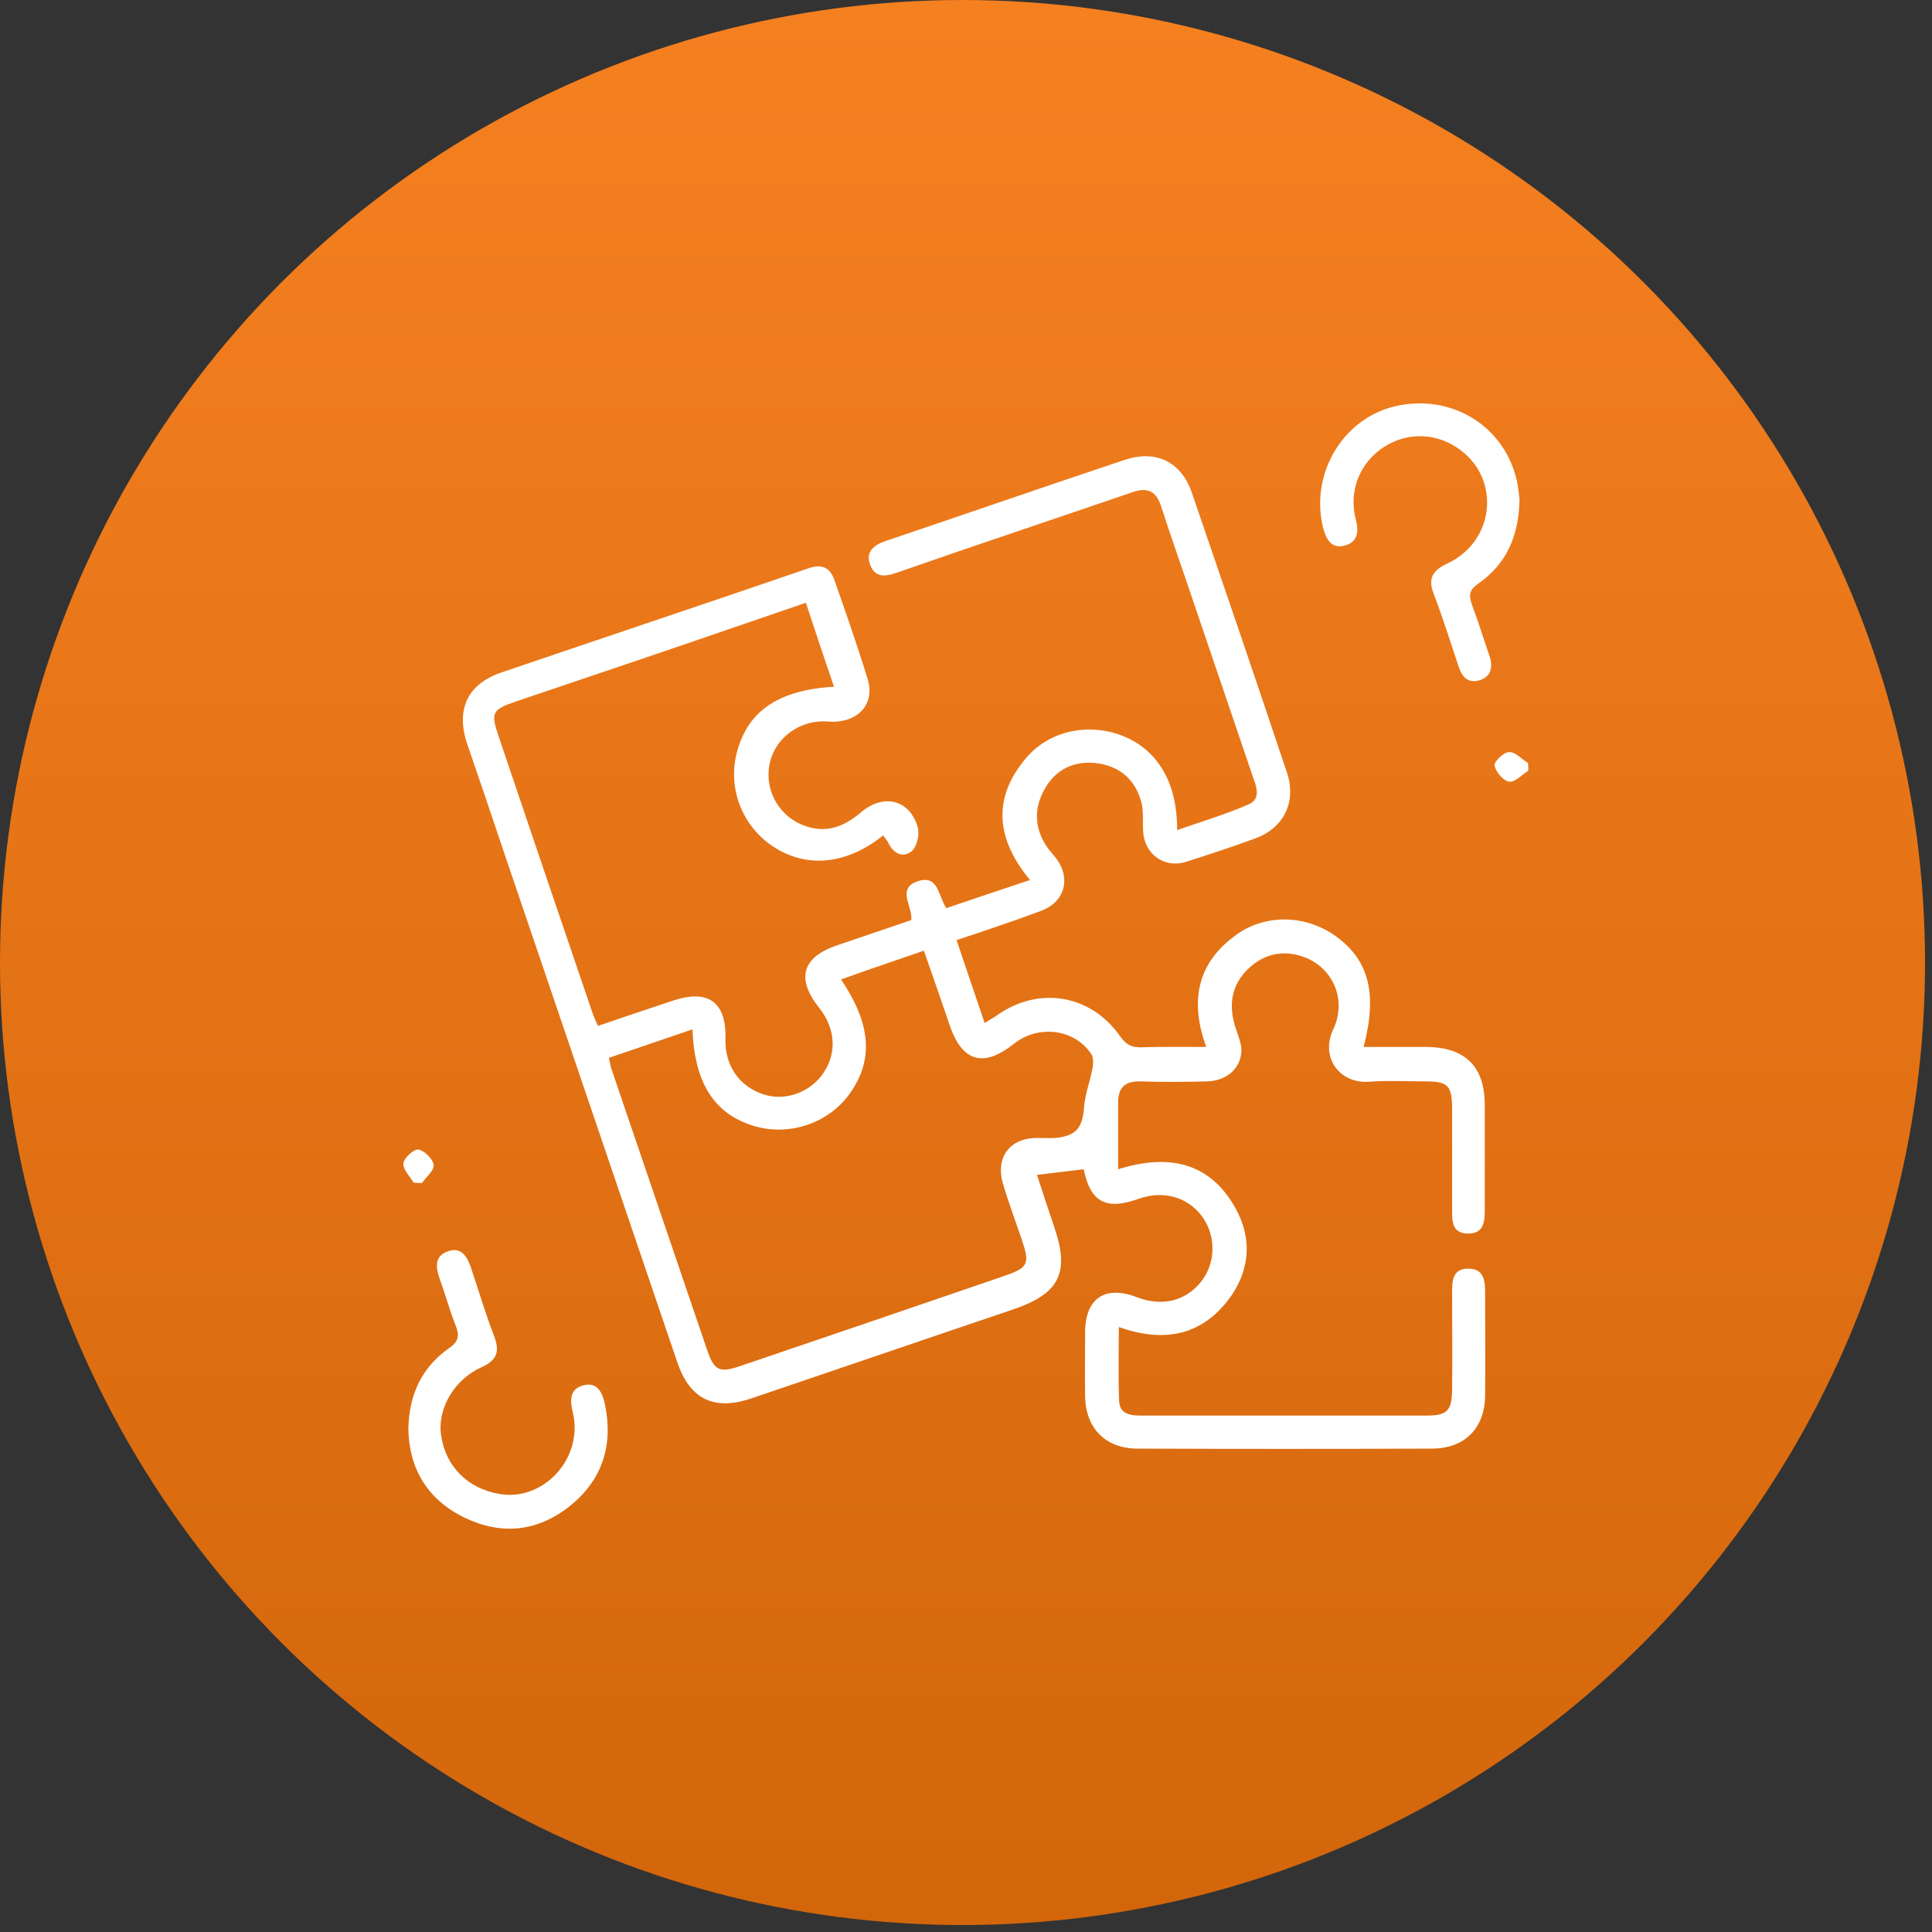
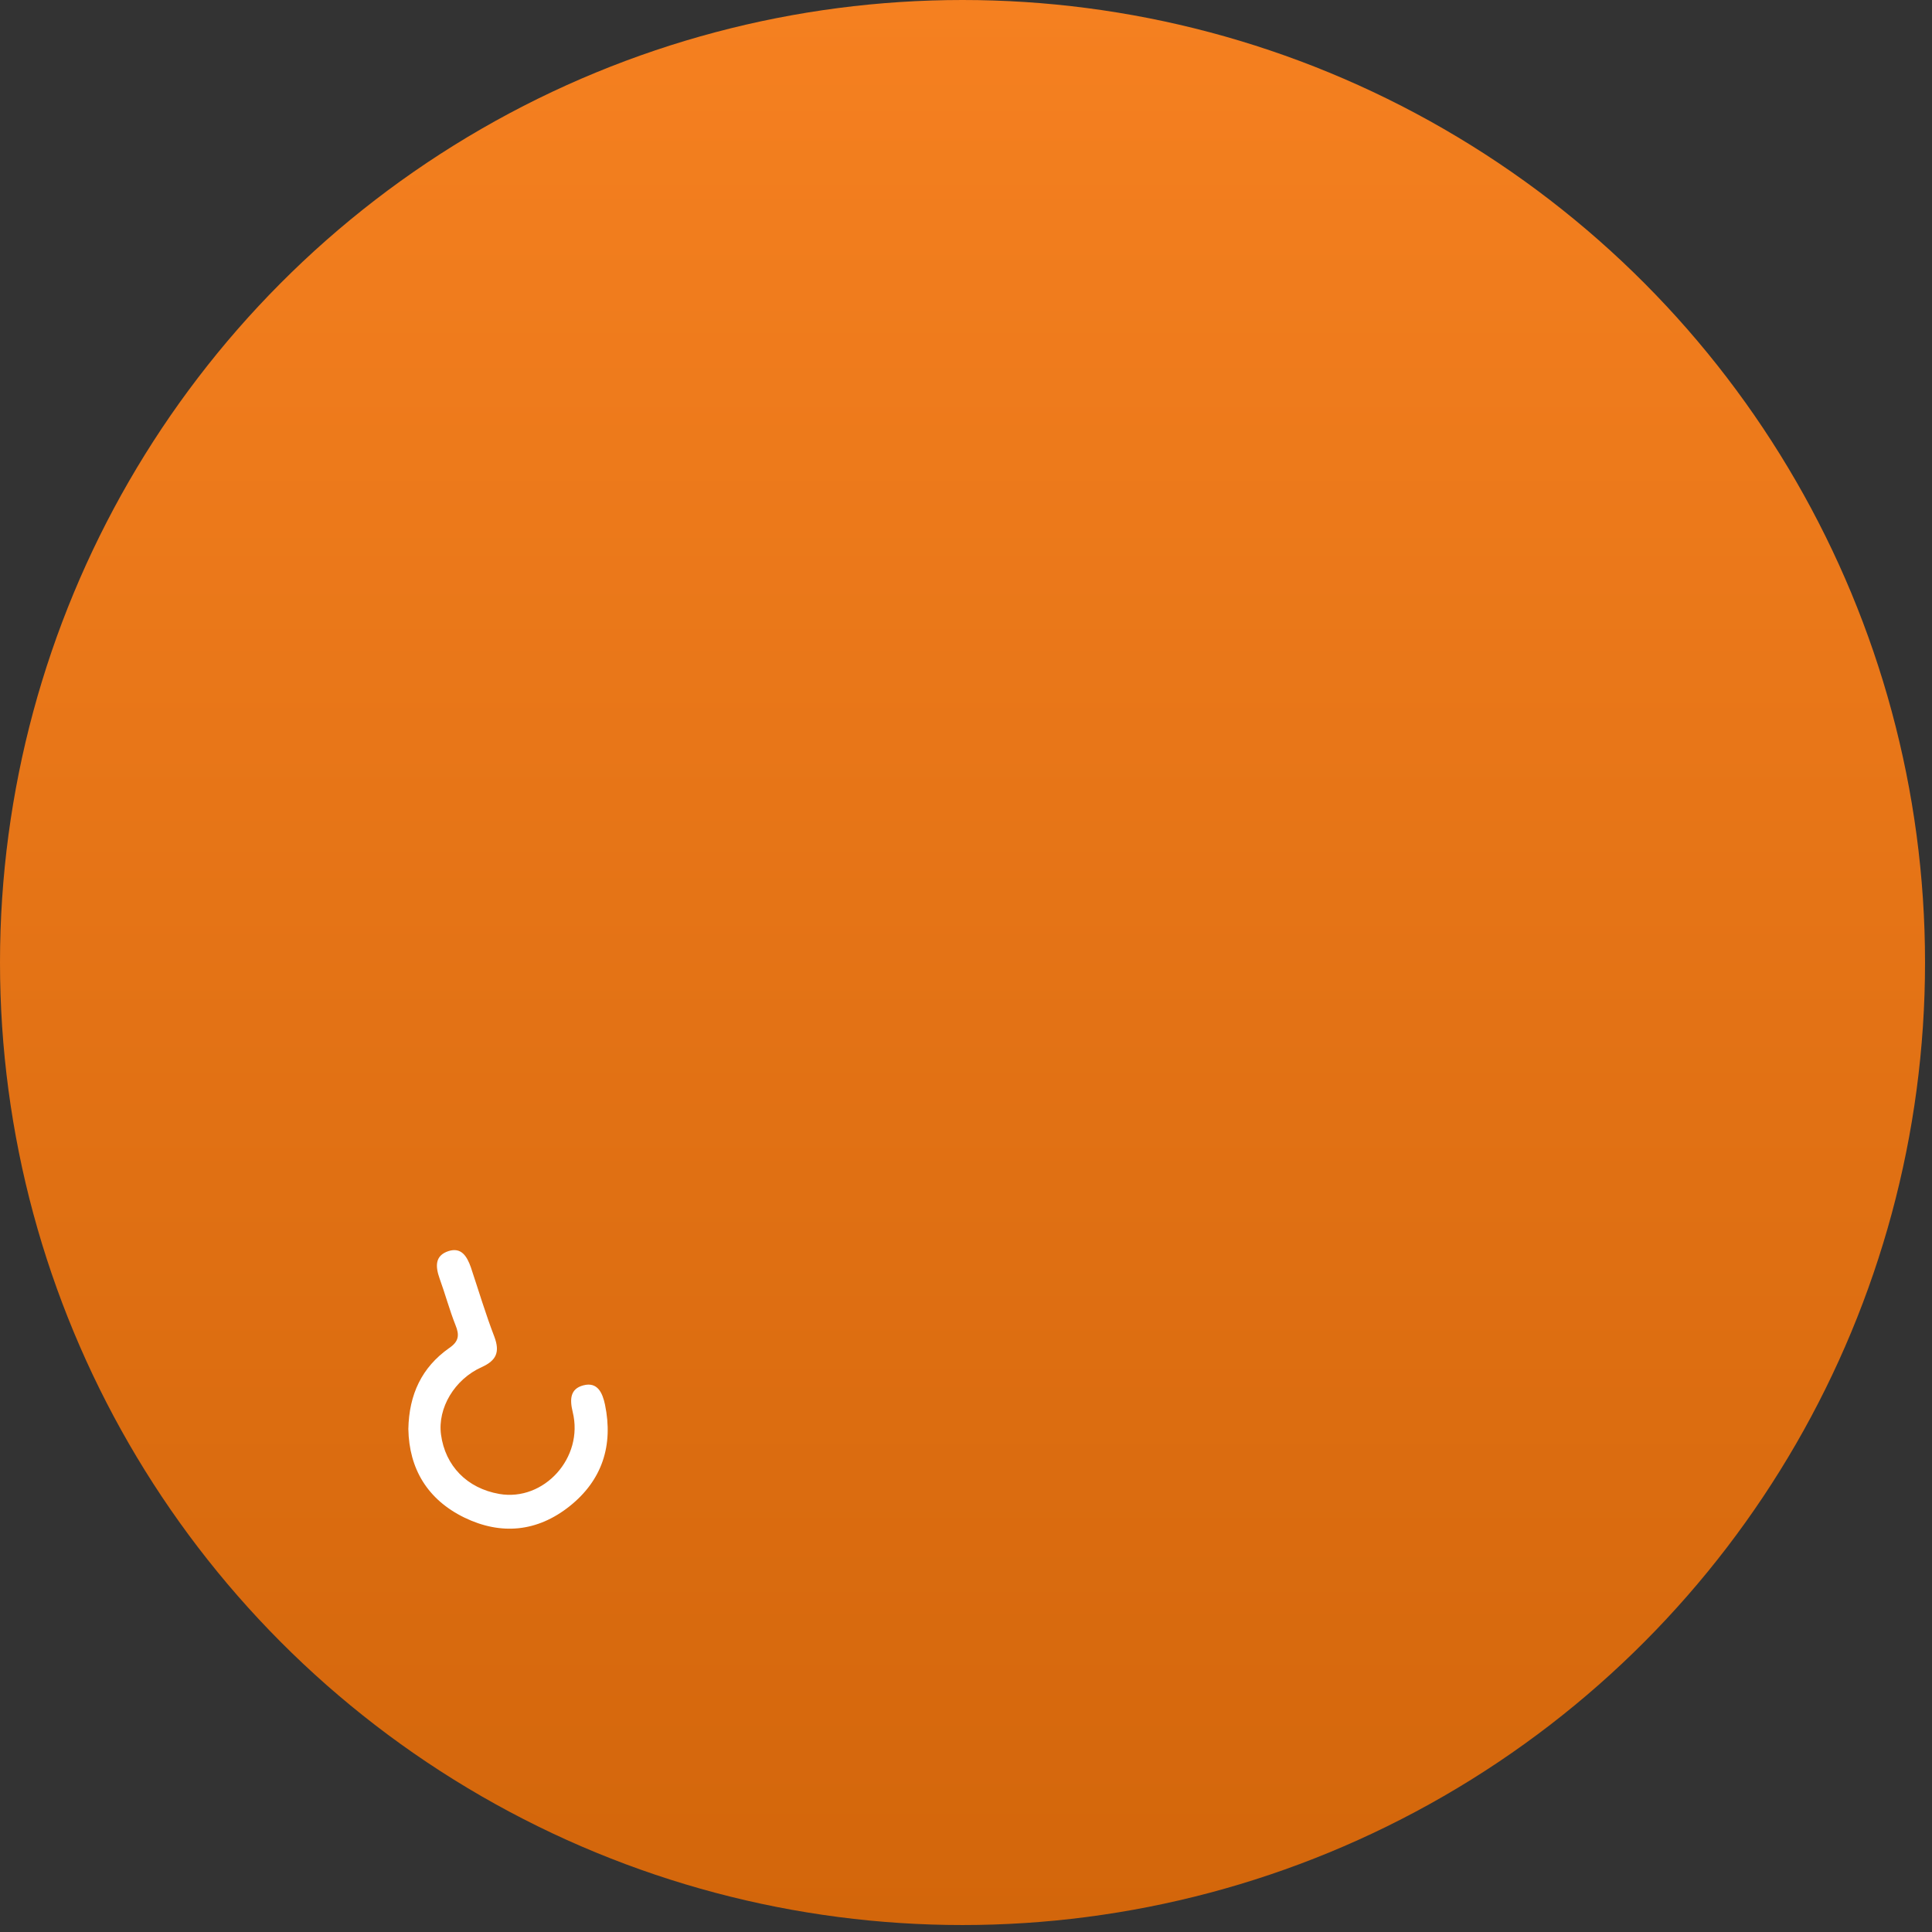
<svg xmlns="http://www.w3.org/2000/svg" width="91" height="91" viewBox="0 0 91 91" fill="none">
  <rect x="0" y="0" width="91" height="91" fill="#333333" stroke="none" />
  <circle cx="45.336" cy="45.336" r="45.336" fill="url(#paint0_linear_12_56)" />
-   <path d="M41.598 39.349C39.861 40.739 37.992 40.904 36.421 39.878C34.949 38.901 34.254 37.114 34.717 35.409C35.23 33.489 36.669 32.496 39.283 32.347C38.836 31.039 38.406 29.765 37.959 28.391C35.958 29.07 34.022 29.748 32.07 30.41C29.506 31.288 26.926 32.148 24.345 33.026C23.171 33.423 23.105 33.555 23.485 34.681C24.957 39.05 26.446 43.42 27.935 47.79C27.985 47.939 28.067 48.088 28.166 48.32C29.341 47.922 30.499 47.525 31.657 47.145C33.361 46.565 34.221 47.194 34.171 48.949C34.138 50.19 34.816 51.167 35.958 51.547C36.983 51.878 38.158 51.465 38.786 50.538C39.431 49.578 39.349 48.436 38.588 47.476C37.48 46.085 37.777 45.075 39.465 44.513C40.606 44.132 41.747 43.735 42.922 43.337C43.005 42.709 42.194 41.831 43.253 41.5C44.212 41.202 44.179 42.195 44.576 42.775C45.833 42.344 47.123 41.914 48.513 41.451C46.941 39.547 46.71 37.627 48.314 35.724C49.406 34.416 51.242 34.035 52.847 34.648C54.518 35.293 55.461 36.866 55.444 39.1C56.618 38.686 57.76 38.355 58.835 37.875C59.414 37.611 59.166 37.015 59 36.551C57.975 33.539 56.949 30.51 55.924 27.497C55.51 26.272 55.08 25.064 54.683 23.823C54.451 23.127 54.038 22.945 53.36 23.177C49.638 24.451 45.916 25.693 42.211 26.984C41.648 27.183 41.201 27.183 40.986 26.603C40.755 26.007 41.152 25.676 41.681 25.494C45.453 24.22 49.224 22.912 52.996 21.654C54.451 21.174 55.642 21.753 56.139 23.21C57.644 27.596 59.149 31.999 60.621 36.402C61.068 37.743 60.489 38.984 59.149 39.481C58.074 39.878 56.966 40.242 55.874 40.59C54.815 40.921 53.873 40.209 53.839 39.1C53.823 38.637 53.873 38.14 53.74 37.71C53.426 36.651 52.665 36.055 51.59 35.939C50.581 35.839 49.737 36.237 49.224 37.13C48.678 38.074 48.711 39.017 49.34 39.928C49.456 40.093 49.588 40.226 49.704 40.375C50.465 41.335 50.184 42.477 49.026 42.907C47.736 43.387 46.445 43.818 45.056 44.281C45.502 45.589 45.916 46.847 46.379 48.187C46.611 48.038 46.793 47.939 46.958 47.823C48.926 46.433 51.375 46.83 52.764 48.816C53.045 49.214 53.31 49.346 53.773 49.329C54.766 49.296 55.758 49.313 56.817 49.313C56.023 47.145 56.387 45.324 58.273 44C59.662 43.023 61.548 43.106 62.921 44.099C64.476 45.224 64.889 46.797 64.228 49.313C65.237 49.313 66.213 49.313 67.189 49.313C69.025 49.329 69.935 50.24 69.935 52.06C69.935 53.716 69.935 55.371 69.935 57.026C69.935 57.605 69.852 58.119 69.124 58.102C68.413 58.086 68.396 57.556 68.396 57.043C68.396 55.437 68.396 53.848 68.396 52.243C68.396 51.117 68.198 50.935 67.123 50.935C66.246 50.935 65.353 50.885 64.476 50.952C63.119 51.051 62.16 49.826 62.805 48.469C63.483 47.012 62.706 45.456 61.267 45.026C60.274 44.728 59.414 44.993 58.703 45.721C57.991 46.466 57.876 47.36 58.173 48.336C58.289 48.733 58.488 49.131 58.471 49.511C58.438 50.339 57.76 50.918 56.834 50.935C55.791 50.968 54.733 50.968 53.691 50.935C52.979 50.918 52.665 51.249 52.665 51.911C52.665 52.921 52.665 53.947 52.665 55.073C54.997 54.345 56.933 54.709 58.157 56.844C59.017 58.334 58.885 59.89 57.826 61.264C56.503 62.952 54.749 63.233 52.698 62.505C52.698 63.73 52.665 64.872 52.715 66.014C52.748 66.626 53.277 66.676 53.773 66.676C55.394 66.676 57.032 66.676 58.653 66.676C61.498 66.676 64.327 66.676 67.172 66.676C68.165 66.676 68.38 66.461 68.396 65.451C68.413 63.928 68.396 62.422 68.396 60.899C68.396 60.37 68.396 59.757 69.141 59.757C69.918 59.741 69.951 60.353 69.951 60.932C69.951 62.538 69.968 64.127 69.951 65.733C69.935 67.255 69.008 68.215 67.486 68.232C62.855 68.249 58.223 68.249 53.591 68.232C52.069 68.232 51.127 67.272 51.11 65.749C51.093 64.756 51.11 63.763 51.11 62.77C51.11 61.164 52.036 60.519 53.542 61.098C54.749 61.561 55.858 61.28 56.585 60.353C57.264 59.492 57.28 58.234 56.651 57.341C55.973 56.381 54.799 56.05 53.641 56.463C52.086 57.026 51.358 56.612 51.044 55.073C50.349 55.156 49.654 55.239 48.844 55.338C49.092 56.116 49.373 56.96 49.654 57.788C50.399 59.956 49.902 60.932 47.719 61.677C43.6 63.068 39.498 64.475 35.395 65.865C33.642 66.461 32.5 65.915 31.905 64.177C29.209 56.248 26.512 48.303 23.816 40.375C23.221 38.604 22.625 36.833 22.013 35.061C21.451 33.423 22.013 32.215 23.634 31.668C28.448 30.03 33.261 28.424 38.075 26.769C38.737 26.537 39.101 26.752 39.299 27.315C39.845 28.871 40.391 30.427 40.871 31.999C41.234 33.191 40.374 34.085 39.018 33.986C37.628 33.87 36.404 34.83 36.222 36.137C36.04 37.478 36.917 38.719 38.273 39.001C39.15 39.183 39.878 38.835 40.54 38.273C41.615 37.346 42.872 37.66 43.236 39.001C43.319 39.332 43.17 39.928 42.922 40.11C42.475 40.441 42.045 40.16 41.813 39.646C41.731 39.531 41.681 39.464 41.598 39.349ZM28.679 49.826C28.729 50.025 28.745 50.157 28.779 50.289C30.284 54.709 31.789 59.128 33.294 63.548C33.642 64.574 33.873 64.673 34.866 64.342C38.968 62.952 43.087 61.545 47.19 60.138C48.463 59.708 48.529 59.559 48.099 58.301C47.818 57.473 47.504 56.645 47.256 55.801C46.859 54.527 47.553 53.583 48.877 53.6C49.158 53.6 49.423 53.616 49.704 53.6C50.696 53.501 50.994 53.12 51.06 52.143C51.11 51.531 51.342 50.935 51.457 50.322C51.507 50.091 51.507 49.776 51.375 49.611C50.581 48.452 48.877 48.254 47.736 49.18C46.313 50.306 45.304 50.008 44.725 48.27C44.328 47.111 43.931 45.953 43.517 44.778C42.789 45.026 42.177 45.241 41.549 45.456C40.904 45.671 40.275 45.903 39.613 46.135C41.069 48.287 41.152 49.992 39.961 51.597C38.935 52.954 37.099 53.534 35.461 53.02C33.625 52.441 32.715 51.001 32.616 48.485C31.293 48.932 30.003 49.379 28.679 49.826Z" fill="white" />
  <path d="M19.234 67.305C19.267 65.683 19.863 64.408 21.153 63.498C21.616 63.184 21.649 62.886 21.451 62.406C21.169 61.694 20.971 60.949 20.706 60.221C20.508 59.658 20.474 59.145 21.12 58.93C21.732 58.731 21.996 59.178 22.178 59.691C22.542 60.783 22.873 61.892 23.287 62.968C23.551 63.68 23.386 64.077 22.691 64.392C21.401 64.971 20.607 66.329 20.772 67.57C20.971 69.043 21.996 70.102 23.518 70.367C25.619 70.731 27.505 68.662 26.976 66.511C26.827 65.898 26.86 65.418 27.472 65.253C28.15 65.07 28.381 65.617 28.497 66.163C28.894 68.083 28.365 69.722 26.827 70.947C25.305 72.155 23.601 72.32 21.864 71.476C20.144 70.632 19.267 69.192 19.234 67.305Z" fill="white" />
-   <path d="M71.572 23.525C71.539 25.296 70.927 26.587 69.62 27.497C69.24 27.762 69.157 28.01 69.323 28.457C69.62 29.252 69.868 30.063 70.15 30.874C70.332 31.387 70.249 31.85 69.719 32.032C69.174 32.215 68.859 31.9 68.694 31.37C68.314 30.228 67.95 29.07 67.519 27.944C67.238 27.199 67.519 26.852 68.181 26.537C70.365 25.511 70.695 22.664 68.826 21.224C67.751 20.396 66.345 20.314 65.204 21.042C64.062 21.77 63.5 23.111 63.864 24.485C64.029 25.097 63.913 25.577 63.285 25.709C62.656 25.842 62.441 25.329 62.309 24.816C61.713 22.3 63.252 19.718 65.7 19.138C68.297 18.526 70.795 19.999 71.423 22.548C71.523 22.929 71.539 23.309 71.572 23.525Z" fill="white" />
-   <path d="M71.986 36.303C71.688 36.485 71.357 36.866 71.076 36.816C70.795 36.766 70.447 36.352 70.398 36.055C70.365 35.873 70.828 35.426 71.076 35.426C71.374 35.409 71.671 35.757 71.969 35.939C71.986 36.055 71.986 36.17 71.986 36.303Z" fill="white" />
-   <path d="M19.482 55.702C19.3 55.404 18.969 55.073 19.002 54.792C19.035 54.527 19.499 54.113 19.714 54.146C19.995 54.196 20.392 54.593 20.425 54.874C20.458 55.123 20.078 55.437 19.879 55.719C19.73 55.719 19.598 55.719 19.482 55.702Z" fill="white" />
  <defs>
    <linearGradient id="paint0_linear_12_56" x1="45.336" y1="0" x2="45.336" y2="90.672" gradientUnits="userSpaceOnUse">
      <stop stop-color="#F58020" />
      <stop offset="1" stop-color="#D3660B" />
    </linearGradient>
  </defs>
</svg>